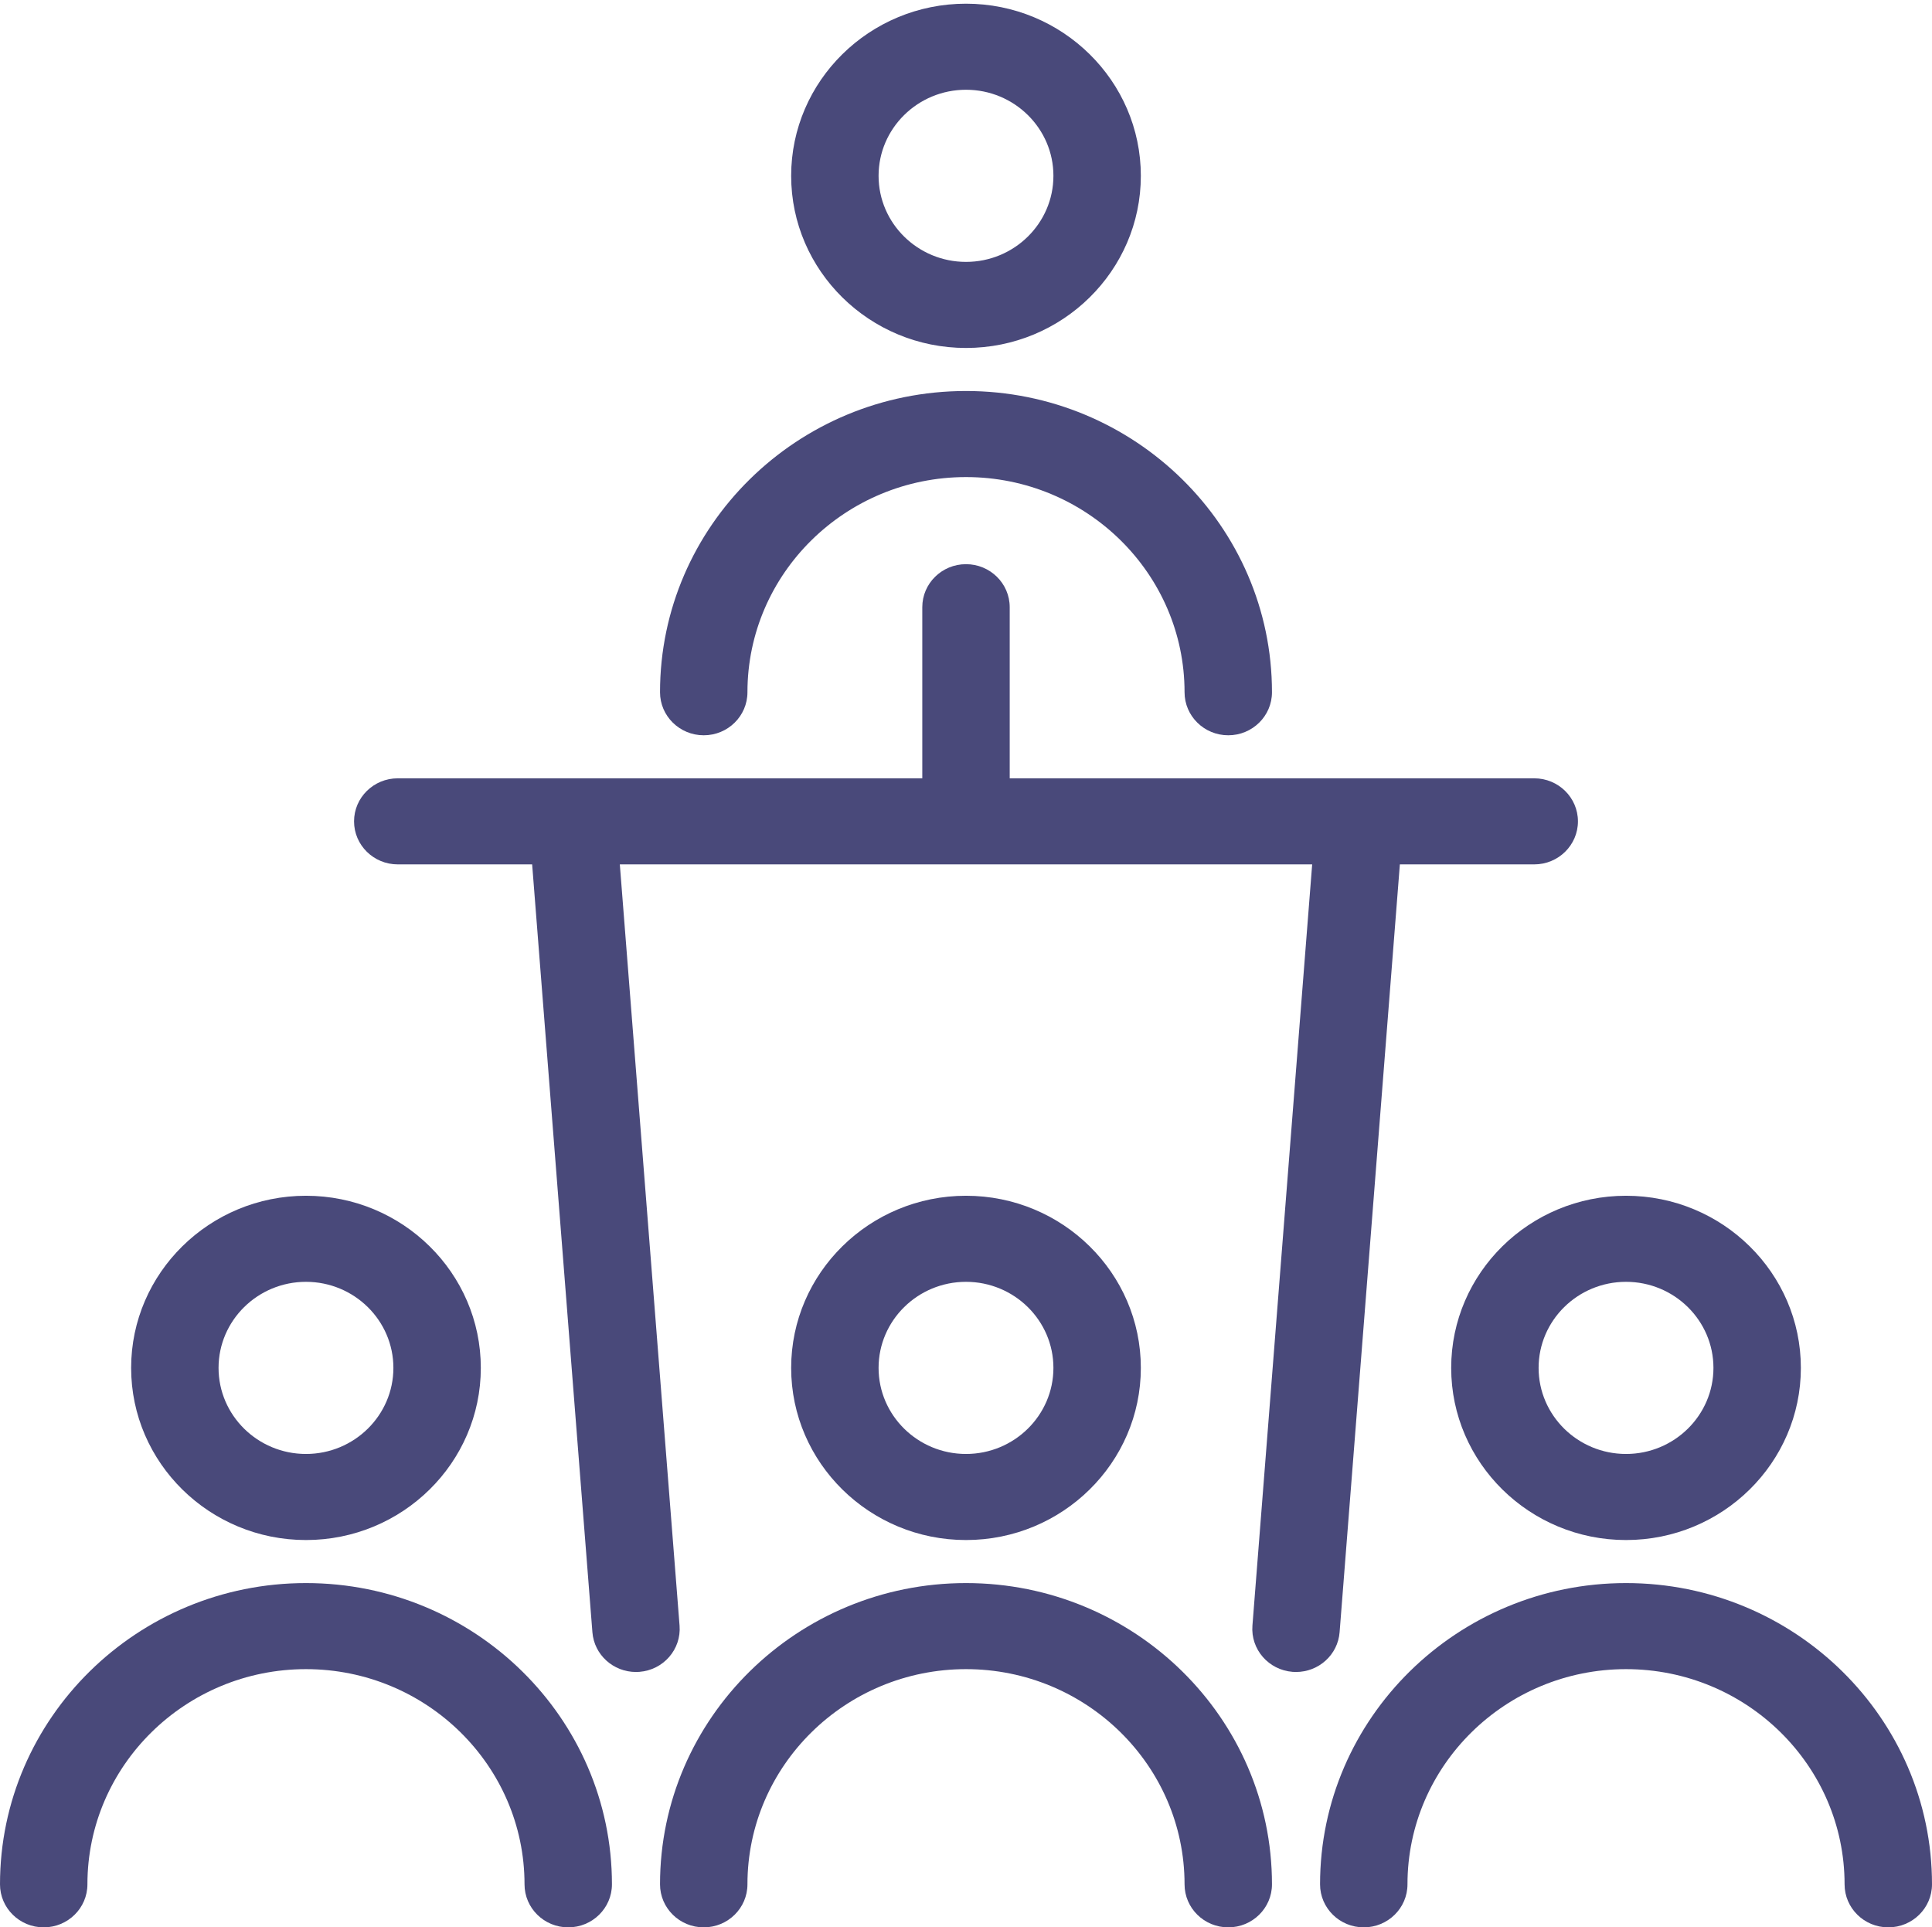
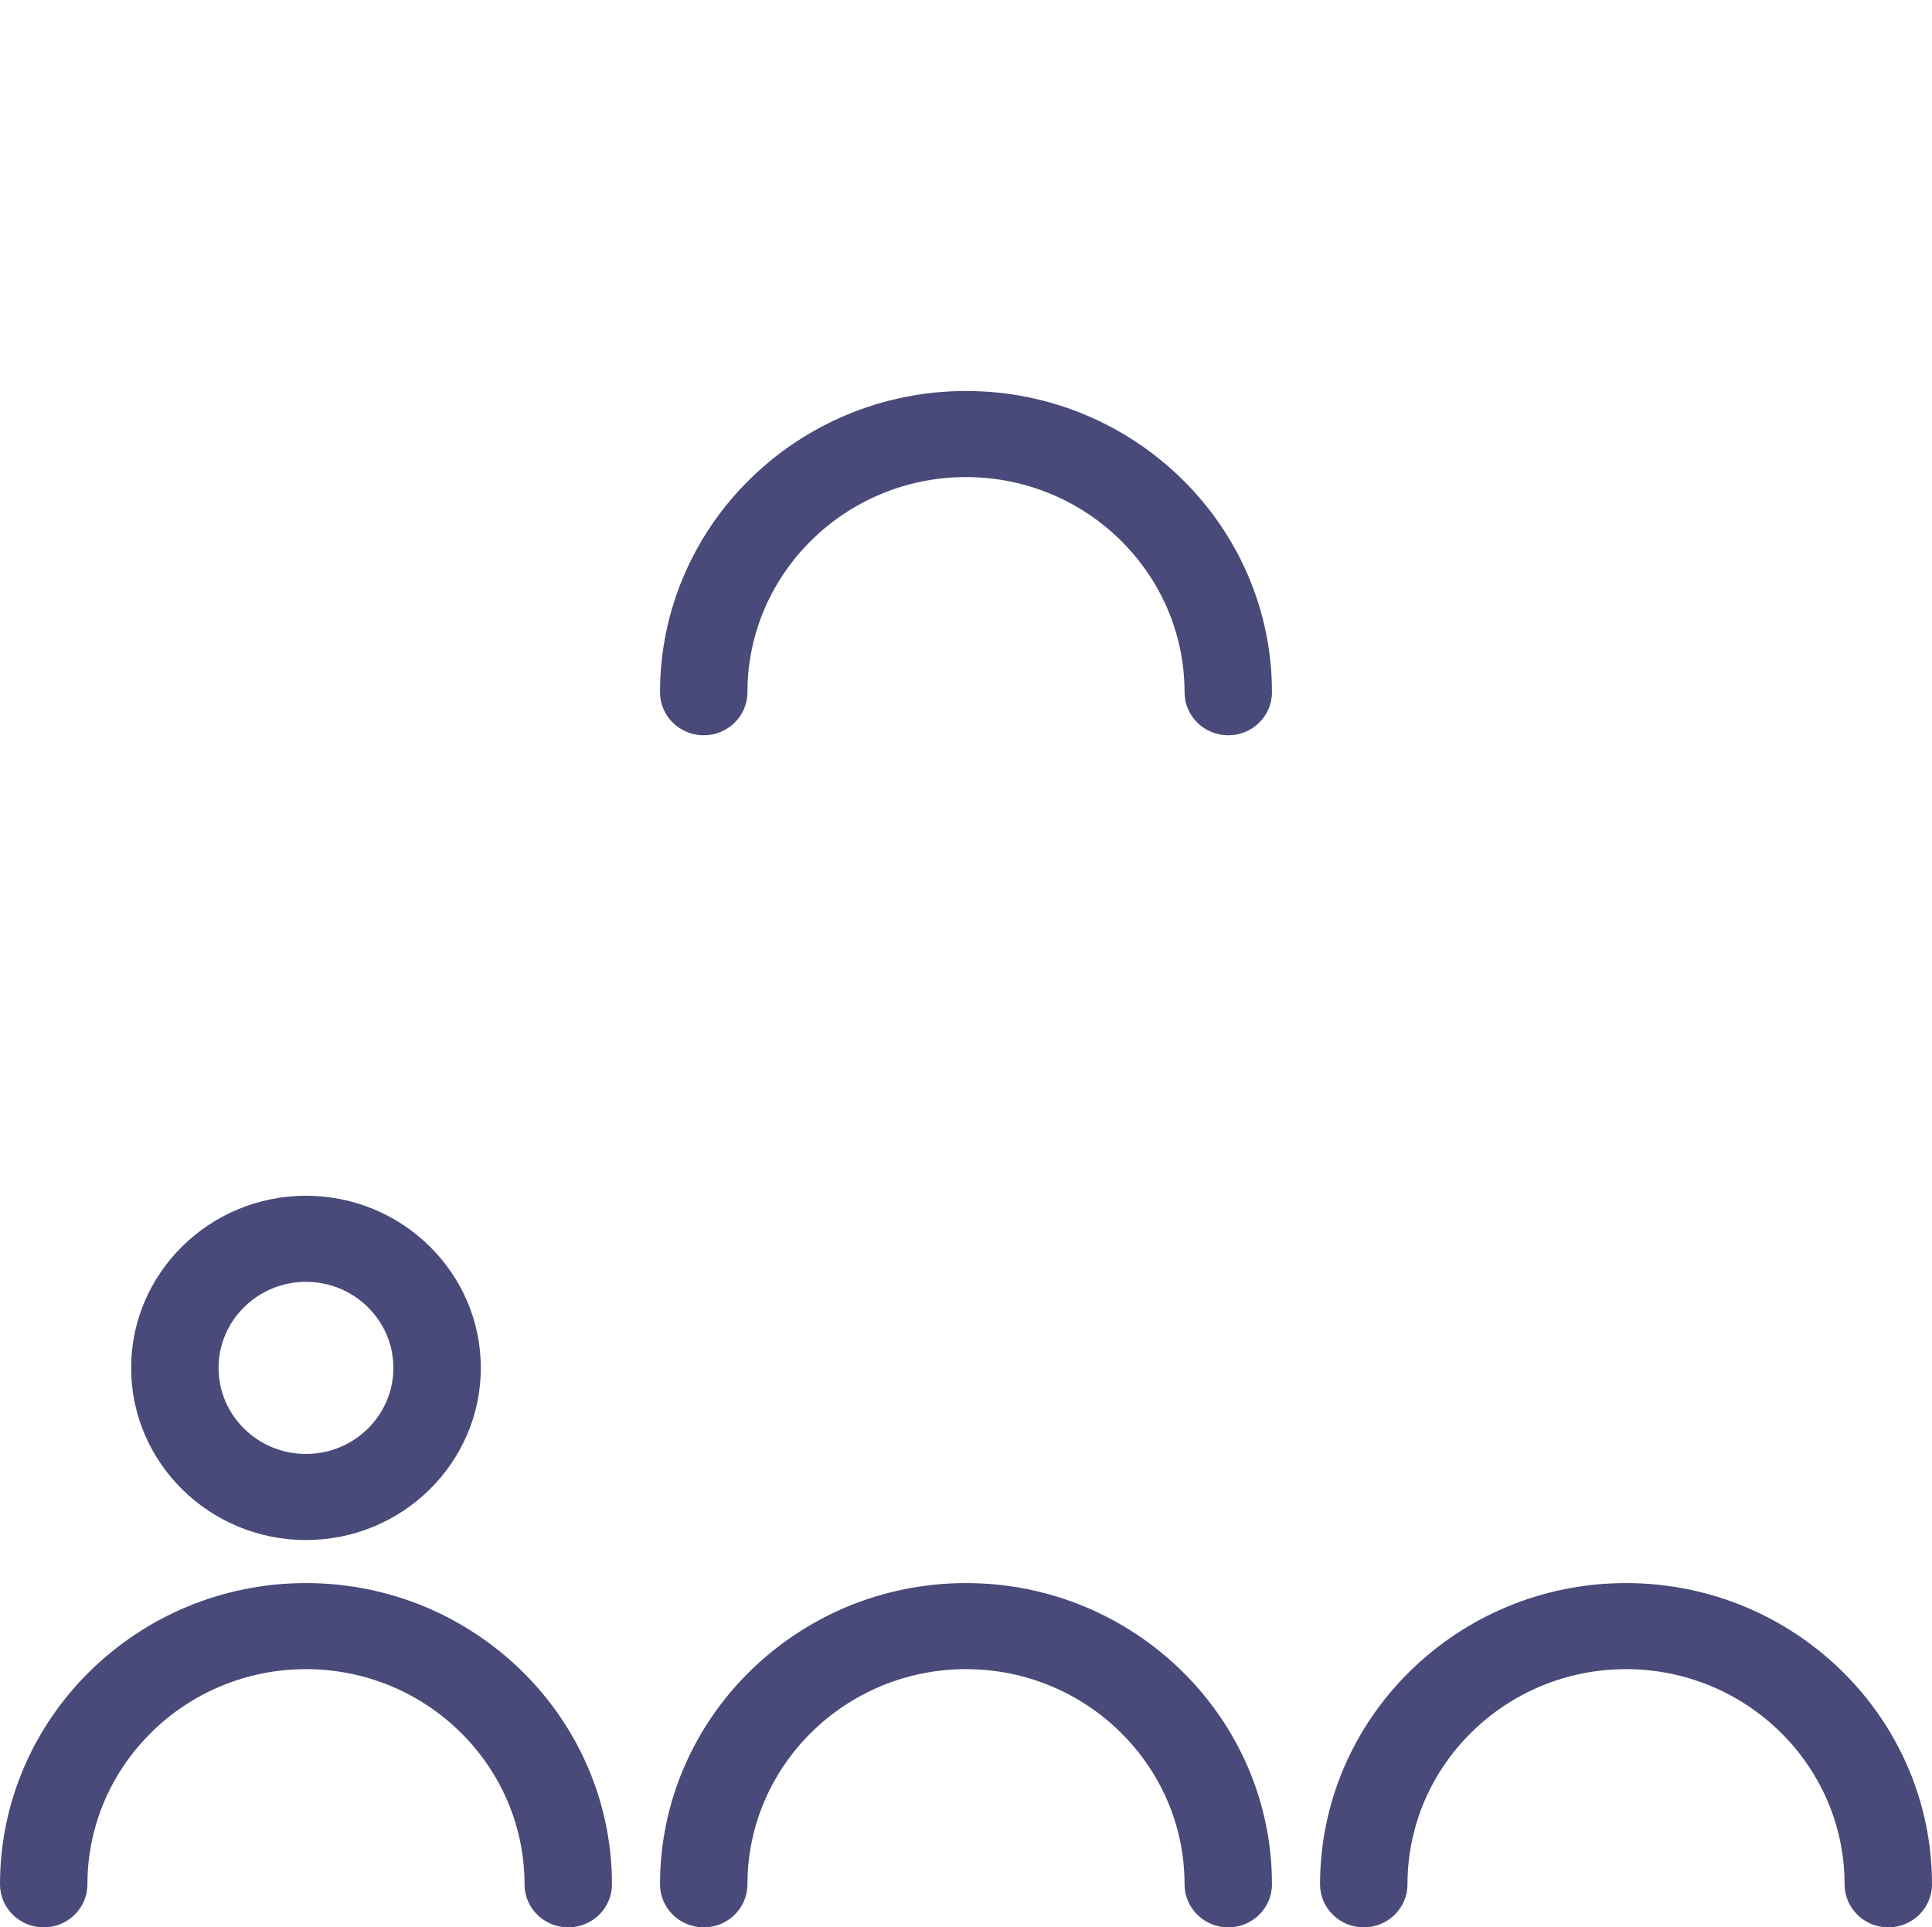
<svg xmlns="http://www.w3.org/2000/svg" width="382" height="381" viewBox="0 0 382 381" fill="none">
-   <path d="M191 68.786C210.062 68.786 225.57 53.521 225.57 34.757C225.57 15.994 210.062 0.729 191 0.729C171.938 0.729 156.43 15.994 156.43 34.757C156.43 53.521 171.938 68.786 191 68.786ZM191 17.743C200.531 17.743 208.285 25.376 208.285 34.757C208.285 44.139 200.531 51.772 191 51.772C181.469 51.772 173.715 44.139 173.715 34.757C173.715 25.376 181.469 17.743 191 17.743Z" fill="#49497A" />
  <path d="M139.145 145.351C143.918 145.351 147.787 141.541 147.787 136.844C147.787 113.389 167.173 94.308 191 94.308C214.827 94.308 234.213 113.389 234.213 136.844C234.213 141.541 238.083 145.351 242.855 145.351C247.628 145.351 251.498 141.541 251.498 136.844C251.498 104.008 224.358 77.293 191 77.293C157.642 77.293 130.502 104.008 130.502 136.844C130.502 141.541 134.372 145.351 139.145 145.351Z" fill="#49497A" />
-   <path d="M264.869 322.666L276.784 170.873H303.353C308.125 170.873 311.995 167.063 311.995 162.366C311.995 157.668 308.125 153.859 303.353 153.859H199.643V120.034C199.643 115.336 195.772 111.527 191 111.527C186.227 111.527 182.357 115.336 182.357 120.034V153.859H78.647C73.874 153.859 70.004 157.668 70.004 162.366C70.004 167.063 73.874 170.873 78.647 170.873H105.217L117.132 322.666C117.482 327.127 121.269 330.518 125.739 330.518C125.962 330.518 126.189 330.509 126.414 330.493C131.173 330.13 134.733 326.04 134.365 321.355L122.553 170.873H259.446L247.634 321.355C247.266 326.04 250.826 330.13 255.585 330.493C255.812 330.51 256.036 330.518 256.26 330.518C260.731 330.518 264.518 327.127 264.869 322.666Z" fill="#49497A" />
-   <path d="M225.57 270.406C225.57 251.643 210.062 236.378 191 236.378C171.938 236.378 156.43 251.643 156.43 270.406C156.43 289.17 171.938 304.435 191 304.435C210.062 304.435 225.57 289.17 225.57 270.406ZM173.715 270.406C173.715 261.025 181.469 253.392 191 253.392C200.531 253.392 208.285 261.025 208.285 270.406C208.285 279.788 200.531 287.421 191 287.421C181.469 287.421 173.715 279.788 173.715 270.406Z" fill="#49497A" />
  <path d="M191 312.943C157.642 312.943 130.502 339.657 130.502 372.493C130.502 377.191 134.372 381 139.145 381C143.918 381 147.787 377.191 147.787 372.493C147.787 349.039 167.173 329.957 191 329.957C214.827 329.957 234.213 349.039 234.213 372.493C234.213 377.191 238.083 381 242.855 381C247.628 381 251.498 377.191 251.498 372.493C251.498 339.657 224.358 312.943 191 312.943Z" fill="#49497A" />
-   <path d="M286.932 270.406C286.932 289.17 302.44 304.435 321.502 304.435C340.564 304.435 356.072 289.17 356.072 270.406C356.072 251.643 340.564 236.378 321.502 236.378C302.44 236.378 286.932 251.643 286.932 270.406ZM321.502 253.392C331.033 253.392 338.787 261.025 338.787 270.406C338.787 279.788 331.033 287.421 321.502 287.421C311.971 287.421 304.217 279.788 304.217 270.406C304.217 261.025 311.971 253.392 321.502 253.392Z" fill="#49497A" />
  <path d="M321.502 312.943C288.144 312.943 261.005 339.657 261.005 372.493C261.005 377.191 264.875 381 269.647 381C274.419 381 278.29 377.191 278.29 372.493C278.29 349.039 297.675 329.957 321.502 329.957C345.33 329.957 364.715 349.039 364.715 372.493C364.715 377.191 368.585 381 373.357 381C378.13 381 382 377.191 382 372.493C382 339.657 354.861 312.943 321.502 312.943Z" fill="#49497A" />
  <path d="M60.498 304.435C79.56 304.435 95.068 289.17 95.068 270.406C95.068 251.643 79.56 236.378 60.498 236.378C41.436 236.378 25.928 251.643 25.928 270.406C25.928 289.17 41.436 304.435 60.498 304.435ZM60.498 253.392C70.029 253.392 77.783 261.025 77.783 270.406C77.783 279.788 70.029 287.421 60.498 287.421C50.967 287.421 43.213 279.788 43.213 270.406C43.213 261.025 50.967 253.392 60.498 253.392Z" fill="#49497A" />
  <path d="M60.498 312.943C27.139 312.943 0 339.657 0 372.493C0 377.191 3.869 381 8.643 381C13.416 381 17.285 377.191 17.285 372.493C17.285 349.039 36.67 329.957 60.498 329.957C84.325 329.957 103.71 349.039 103.71 372.493C103.71 377.191 107.58 381 112.353 381C117.126 381 120.995 377.191 120.995 372.493C120.995 339.657 93.856 312.943 60.498 312.943Z" fill="#49497A" />
</svg>